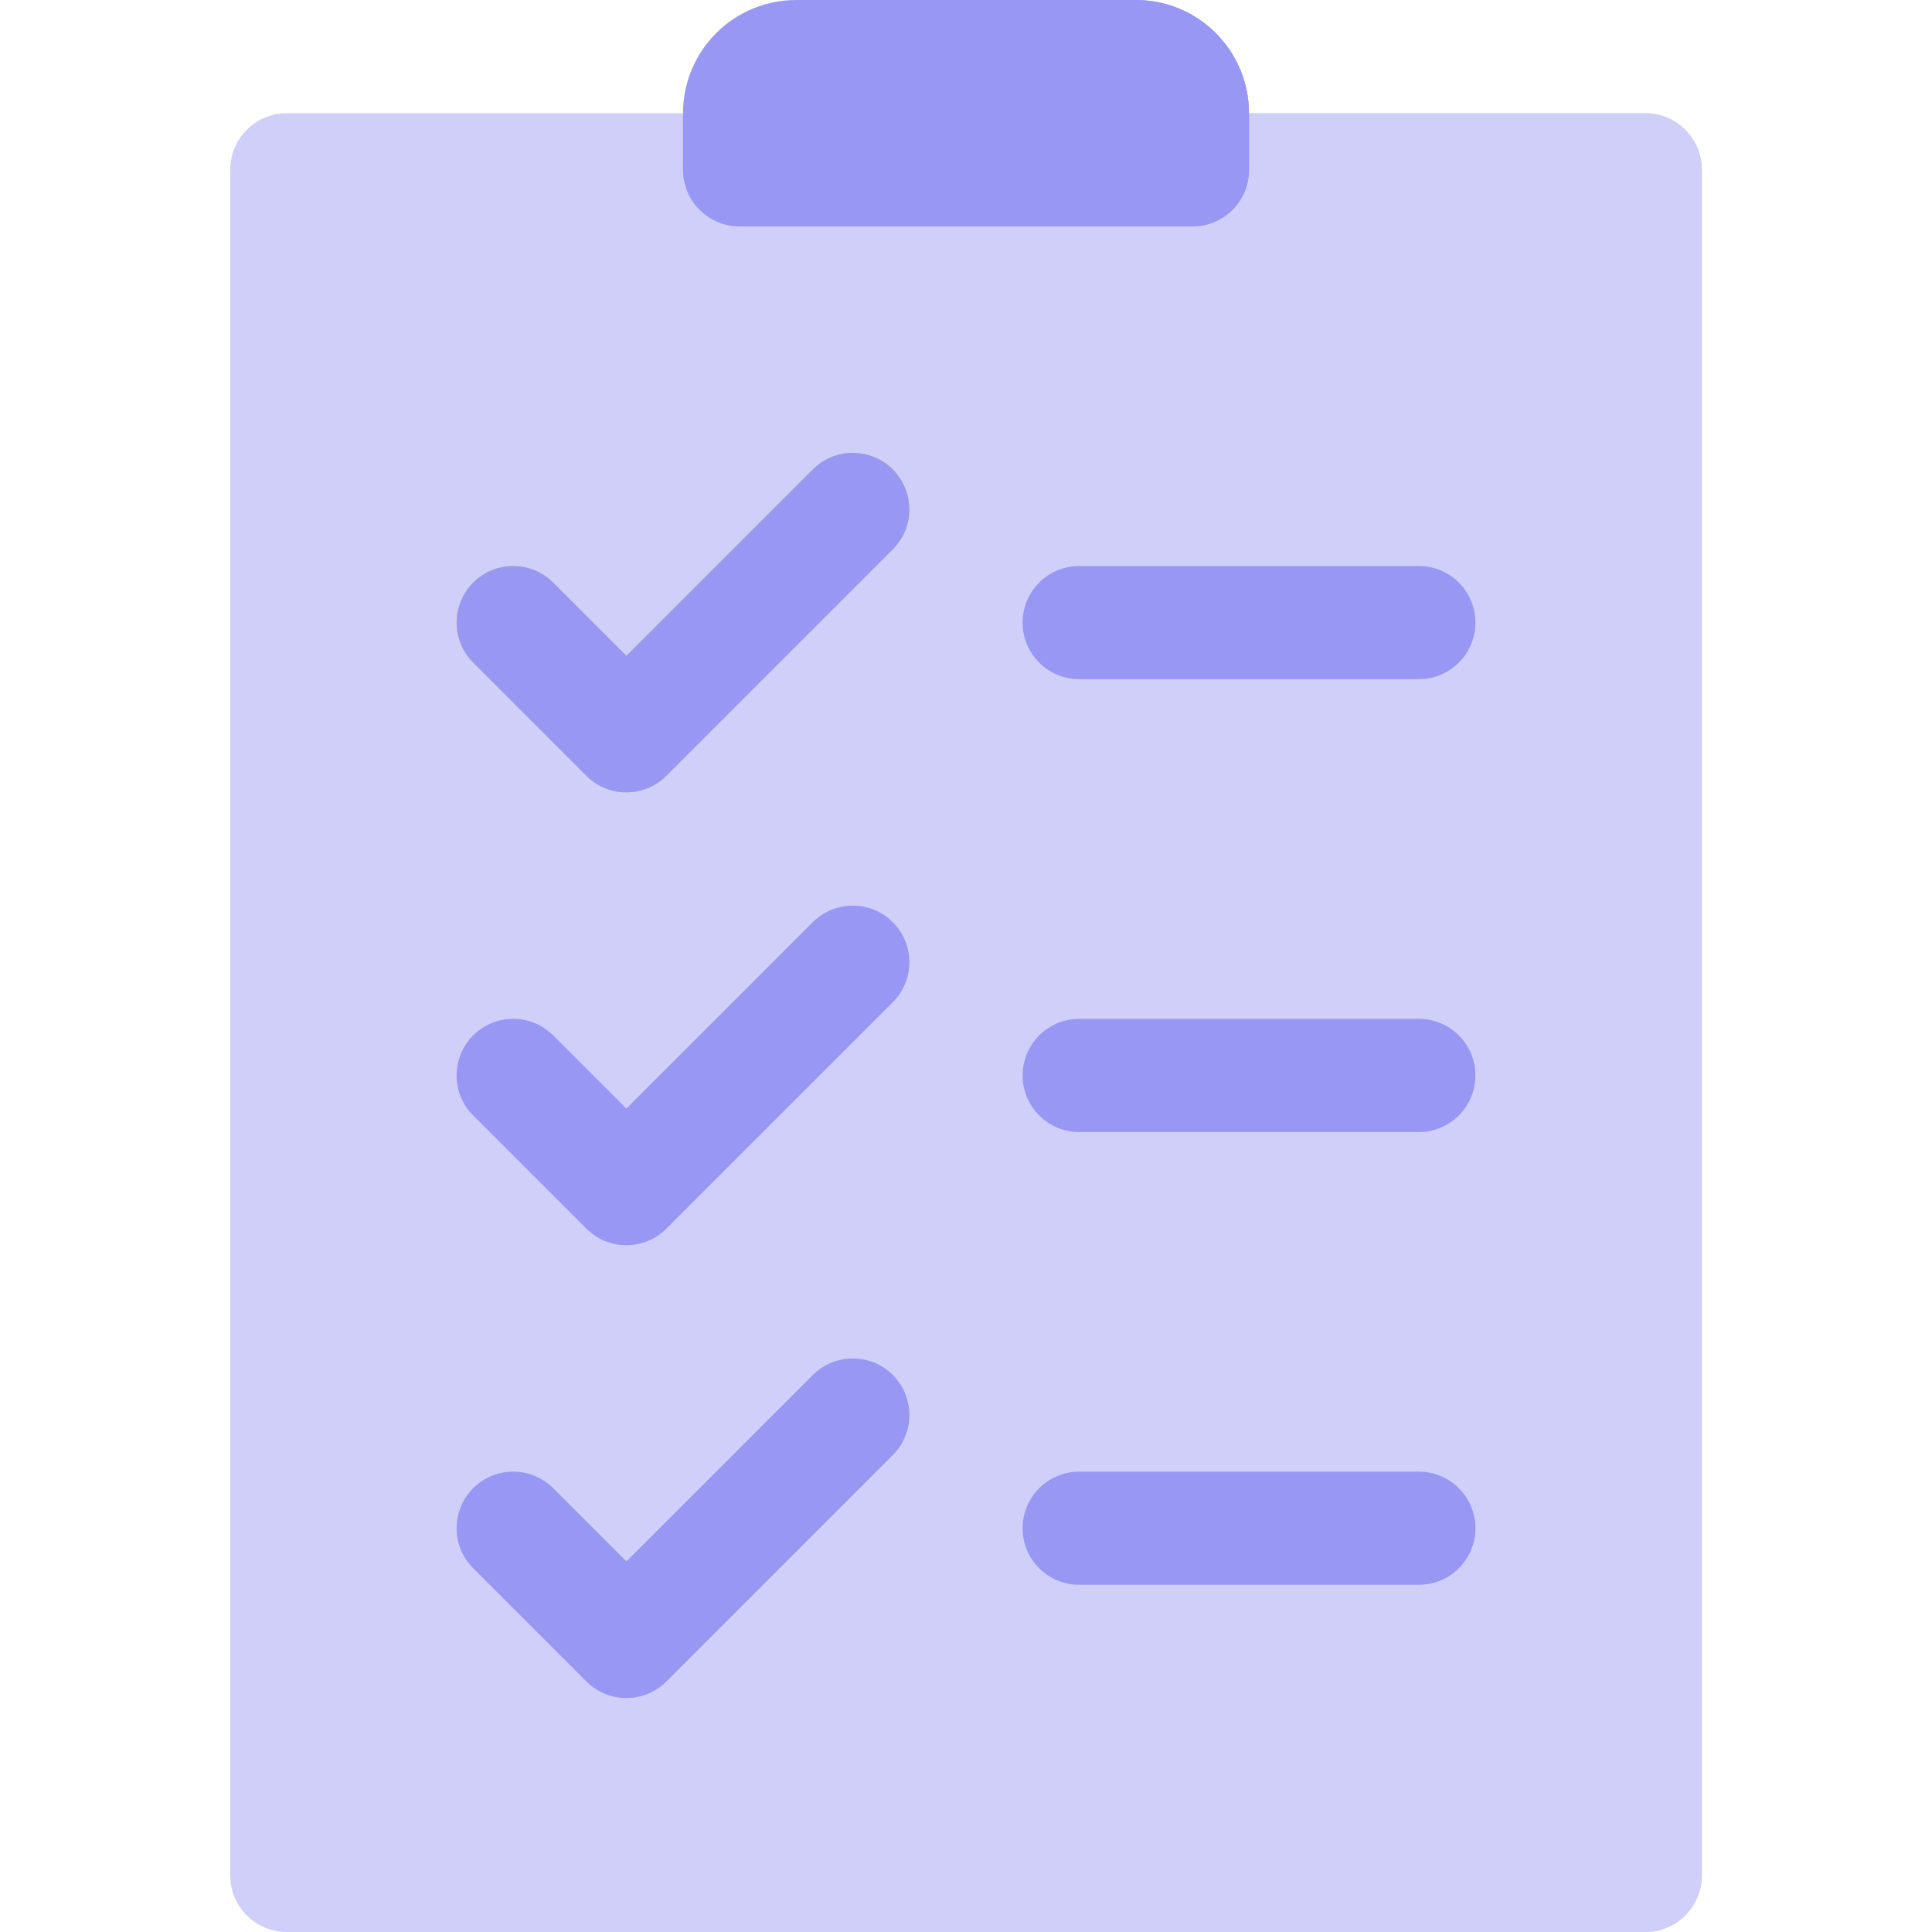
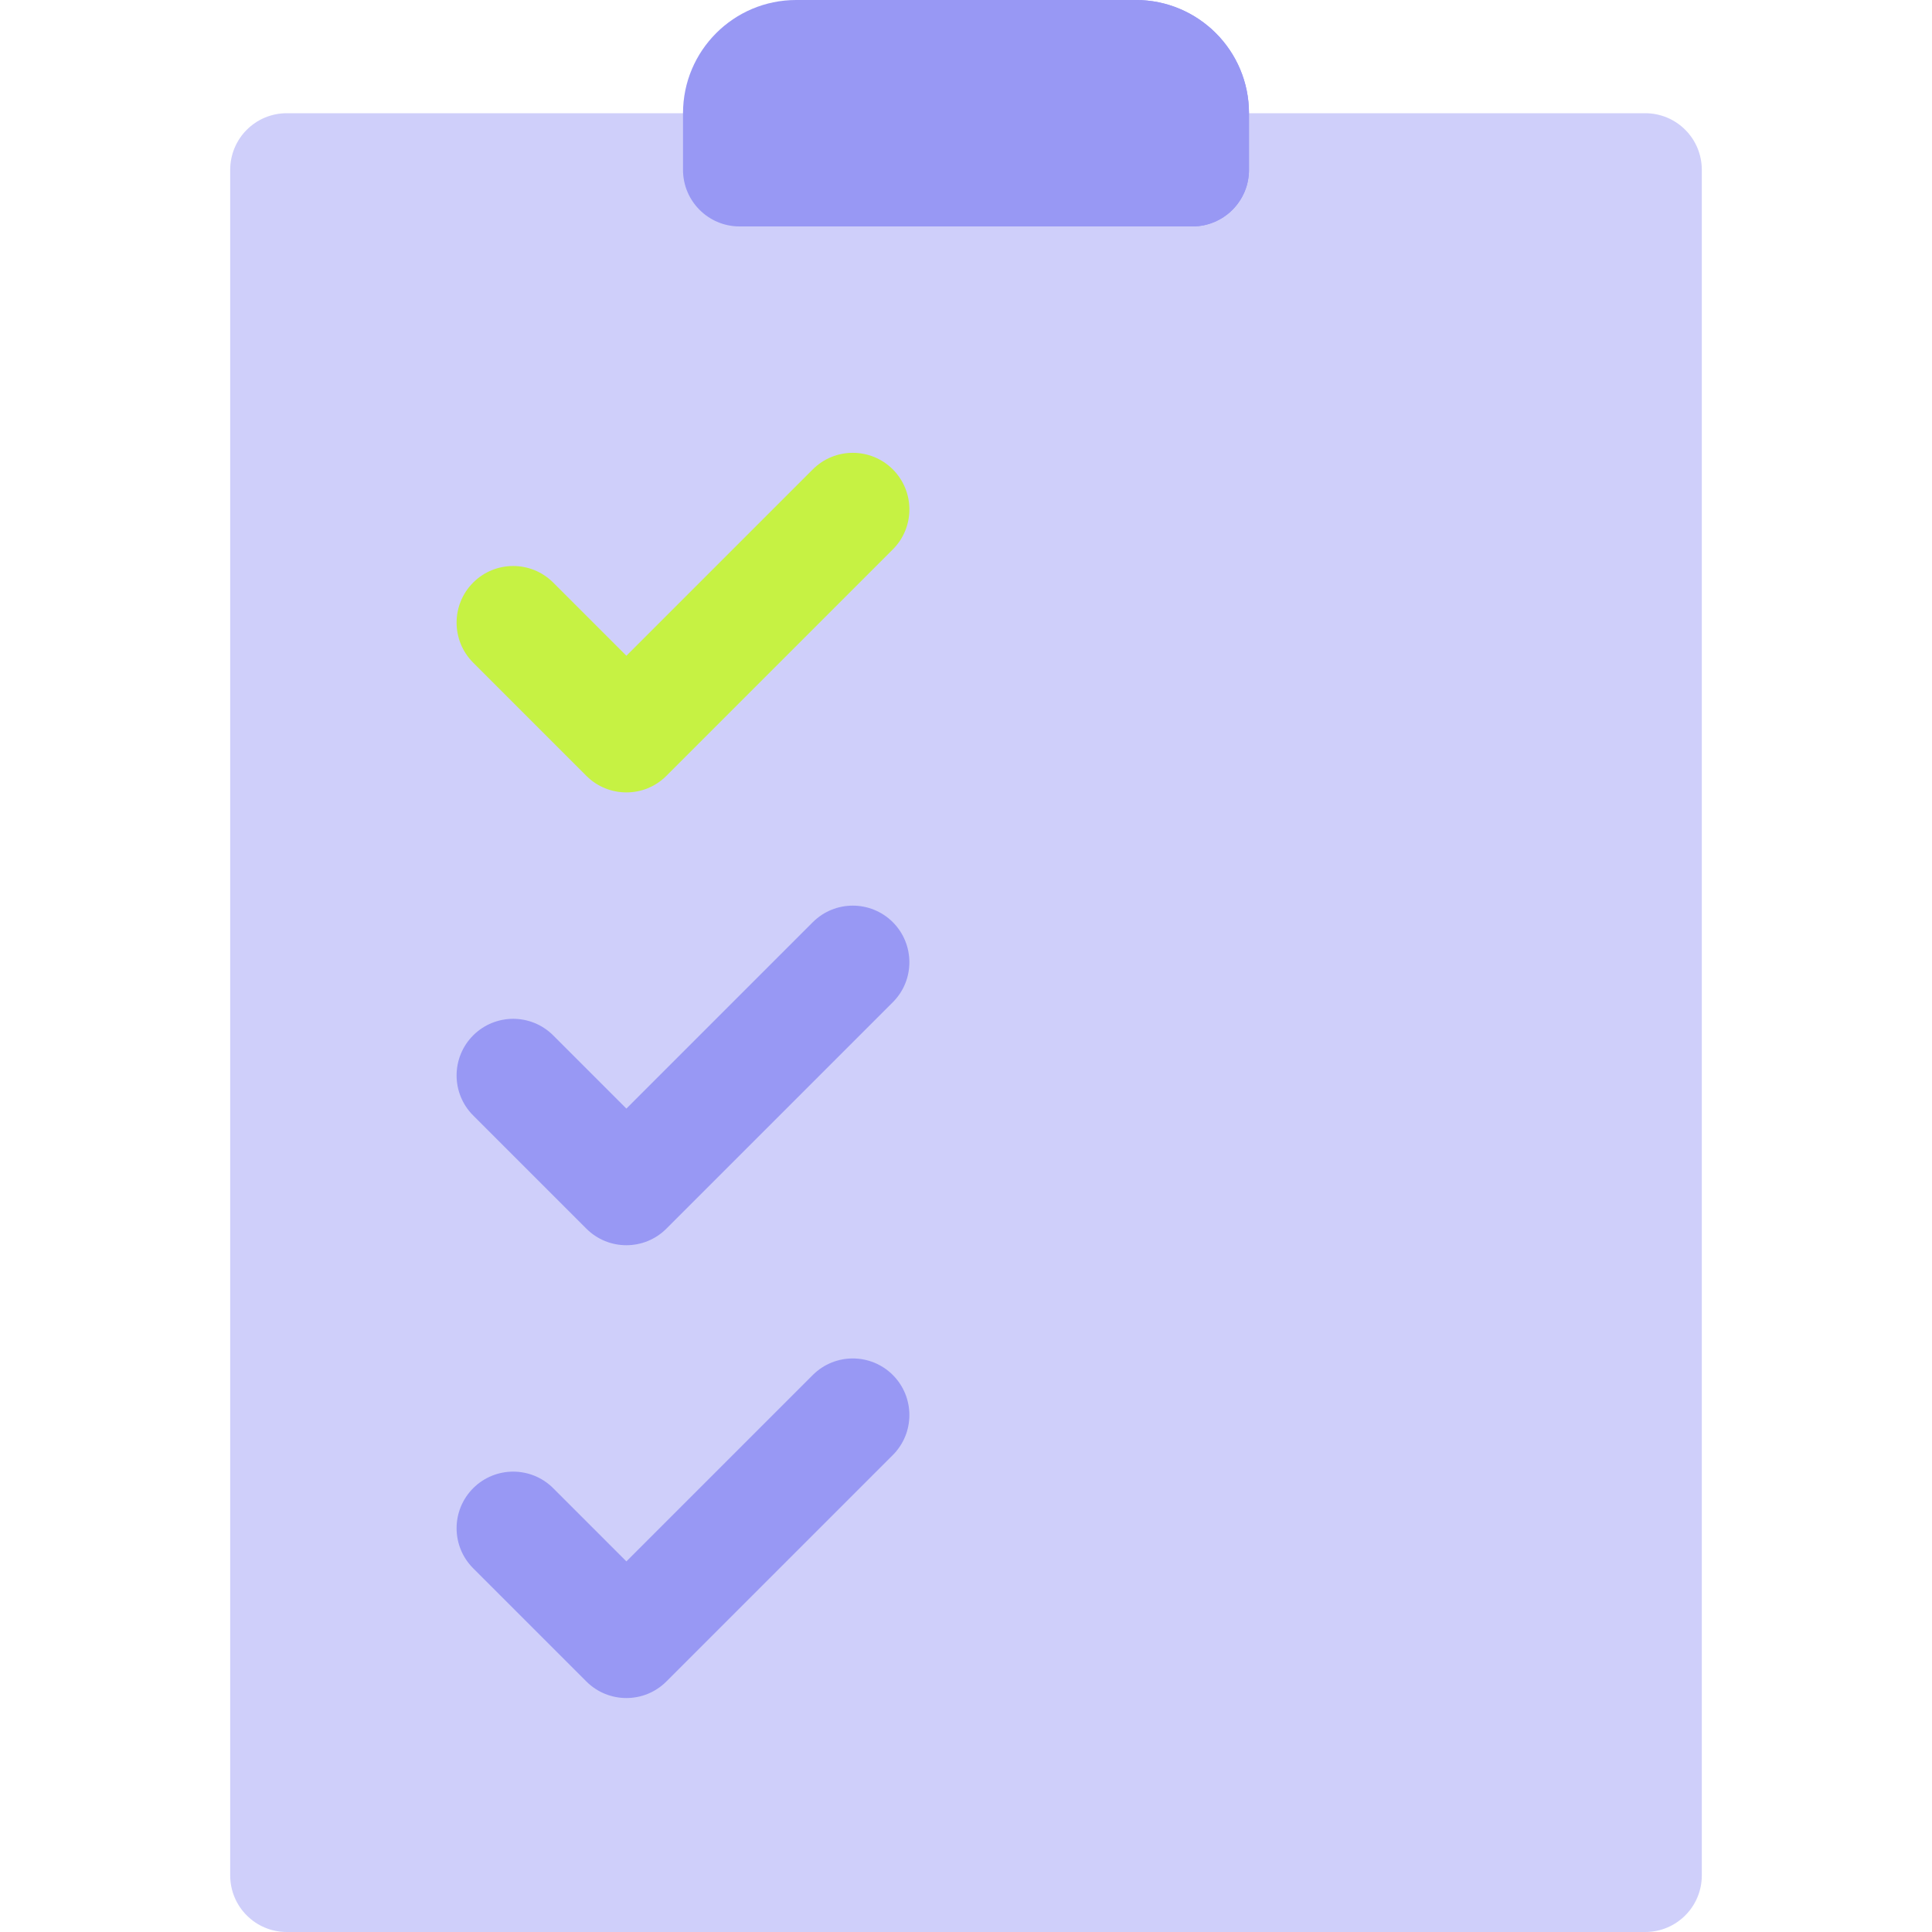
<svg xmlns="http://www.w3.org/2000/svg" width="40" height="40" viewBox="0 0 40 40" fill="none">
  <path d="M34.062 40H5.938C5.29 40 4.766 39.476 4.766 38.828V3.516C4.766 2.868 5.29 2.344 5.938 2.344H34.062C34.71 2.344 35.234 2.868 35.234 3.516V38.828C35.234 39.476 34.71 40 34.062 40Z" fill="#CFCFFA" />
-   <path d="M34.062 2.344H20V40H34.062C34.71 40 35.234 39.476 35.234 38.828V3.516C35.234 2.868 34.71 2.344 34.062 2.344Z" fill="#CFCFFA" />
  <path d="M7.109 4.688H32.891V37.656H7.109V4.688Z" fill="#CFCFFA" />
  <path d="M20 4.688H32.891V37.656H20V4.688Z" fill="#CFCFFA" />
  <path d="M12.969 16.406C12.669 16.406 12.369 16.292 12.14 16.063L9.796 13.719C9.339 13.261 9.339 12.52 9.796 12.062C10.254 11.604 10.996 11.604 11.454 12.062L12.969 13.577L16.828 9.718C17.285 9.261 18.027 9.261 18.485 9.718C18.942 10.176 18.942 10.918 18.485 11.375L13.797 16.063C13.568 16.292 13.268 16.406 12.969 16.406Z" fill="#C6F243" />
-   <path d="M12.969 16.406C12.669 16.406 12.369 16.292 12.14 16.063L9.796 13.719C9.339 13.261 9.339 12.52 9.796 12.062C10.254 11.604 10.996 11.604 11.454 12.062L12.969 13.577L16.828 9.718C17.285 9.261 18.027 9.261 18.485 9.718C18.942 10.176 18.942 10.918 18.485 11.375L13.797 16.063C13.568 16.292 13.268 16.406 12.969 16.406Z" fill="#9898F4" />
  <path d="M12.969 25.781C12.669 25.781 12.369 25.667 12.14 25.438L9.796 23.094C9.339 22.636 9.339 21.895 9.796 21.437C10.254 20.979 10.996 20.979 11.454 21.437L12.969 22.952L16.828 19.093C17.285 18.636 18.027 18.636 18.485 19.093C18.942 19.551 18.942 20.293 18.485 20.75L13.797 25.438C13.568 25.667 13.268 25.781 12.969 25.781Z" fill="#9898F4" />
  <path d="M12.969 35.156C12.669 35.156 12.369 35.042 12.14 34.813L9.796 32.469C9.339 32.011 9.339 31.27 9.796 30.812C10.254 30.354 10.996 30.354 11.454 30.812L12.969 32.327L16.828 28.468C17.285 28.011 18.027 28.011 18.485 28.468C18.942 28.926 18.942 29.668 18.485 30.125L13.797 34.813C13.568 35.042 13.268 35.156 12.969 35.156Z" fill="#9898F4" />
-   <path d="M29.375 14.062H22.344C21.696 14.062 21.172 13.538 21.172 12.891C21.172 12.243 21.696 11.719 22.344 11.719H29.375C30.023 11.719 30.547 12.243 30.547 12.891C30.547 13.538 30.023 14.062 29.375 14.062Z" fill="#9898F4" />
-   <path d="M29.375 23.438H22.344C21.696 23.438 21.172 22.913 21.172 22.266C21.172 21.618 21.696 21.094 22.344 21.094H29.375C30.023 21.094 30.547 21.618 30.547 22.266C30.547 22.913 30.023 23.438 29.375 23.438Z" fill="#9898F4" />
-   <path d="M29.375 32.812H22.344C21.696 32.812 21.172 32.288 21.172 31.641C21.172 30.993 21.696 30.469 22.344 30.469H29.375C30.023 30.469 30.547 30.993 30.547 31.641C30.547 32.288 30.023 32.812 29.375 32.812Z" fill="#9898F4" />
  <path d="M14.141 3.516V2.344C14.141 1.049 15.19 0 16.484 0H23.516C24.81 0 25.859 1.049 25.859 2.344V3.516C25.859 4.163 25.335 4.688 24.688 4.688H15.312C14.665 4.688 14.141 4.163 14.141 3.516Z" fill="#9898F4" />
  <path d="M23.516 0H20V4.688H24.688C25.335 4.688 25.859 4.163 25.859 3.516V2.344C25.859 1.049 24.81 0 23.516 0Z" fill="#9898F4" />
</svg>